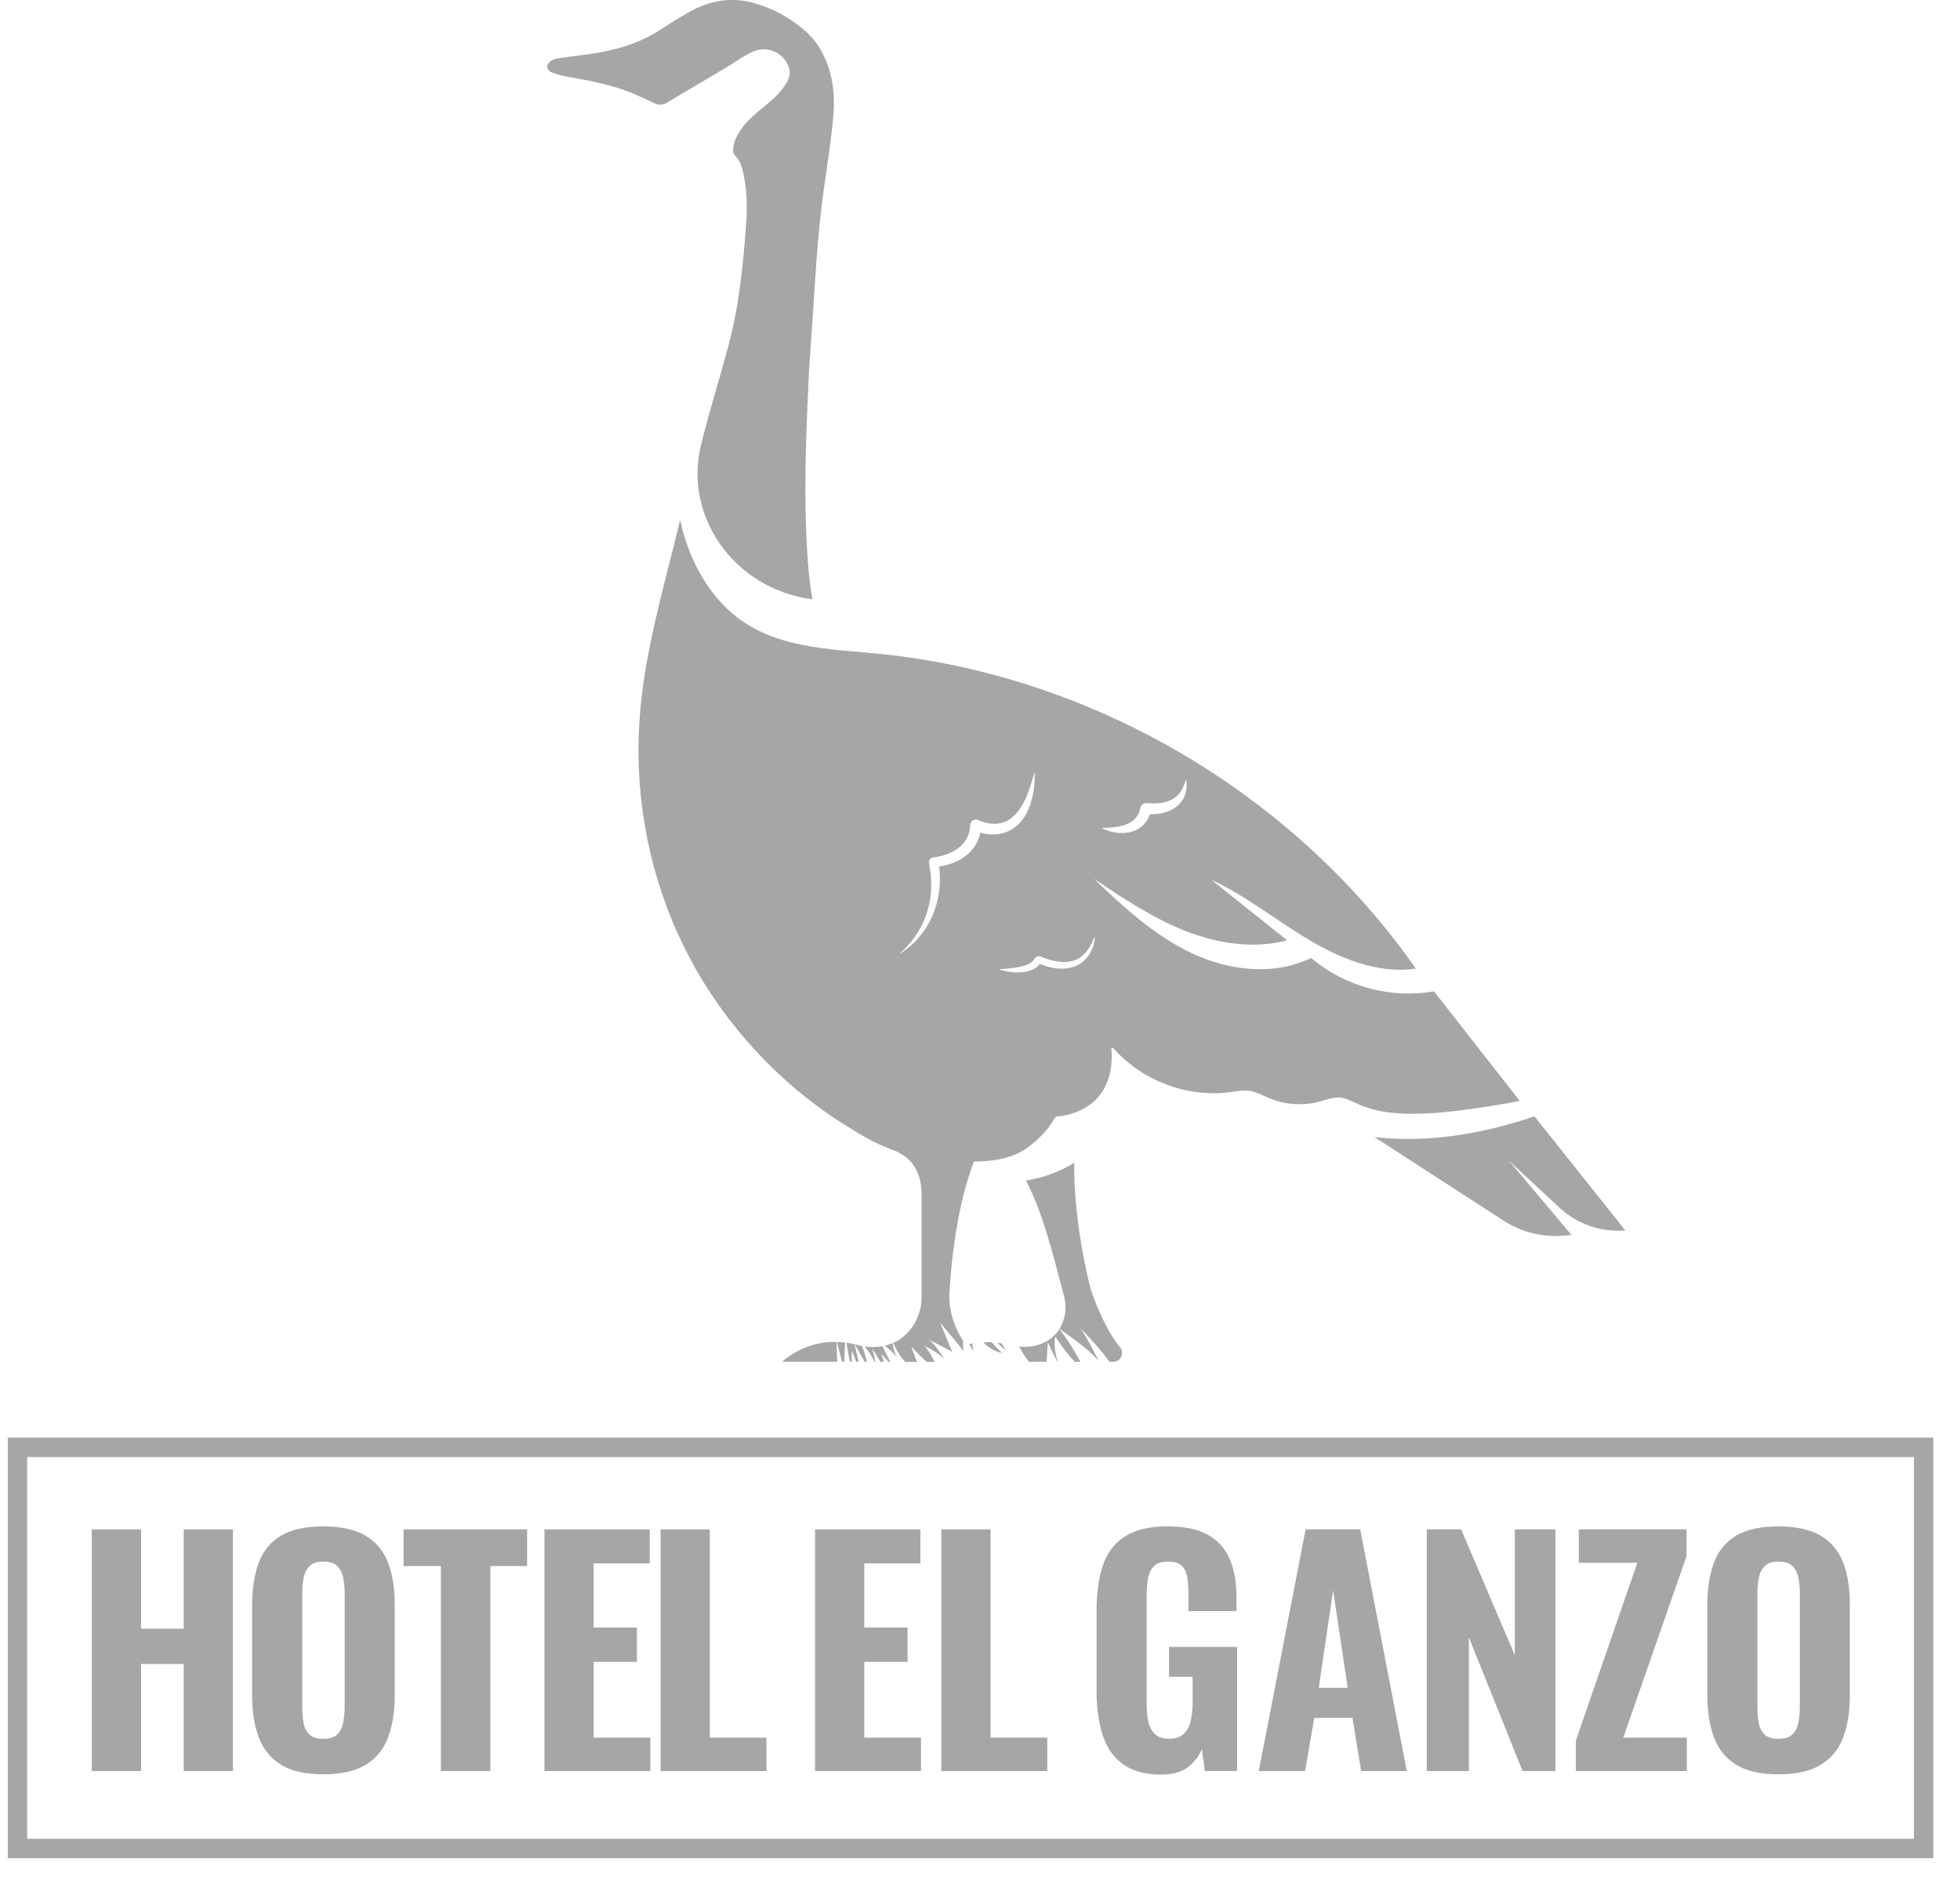
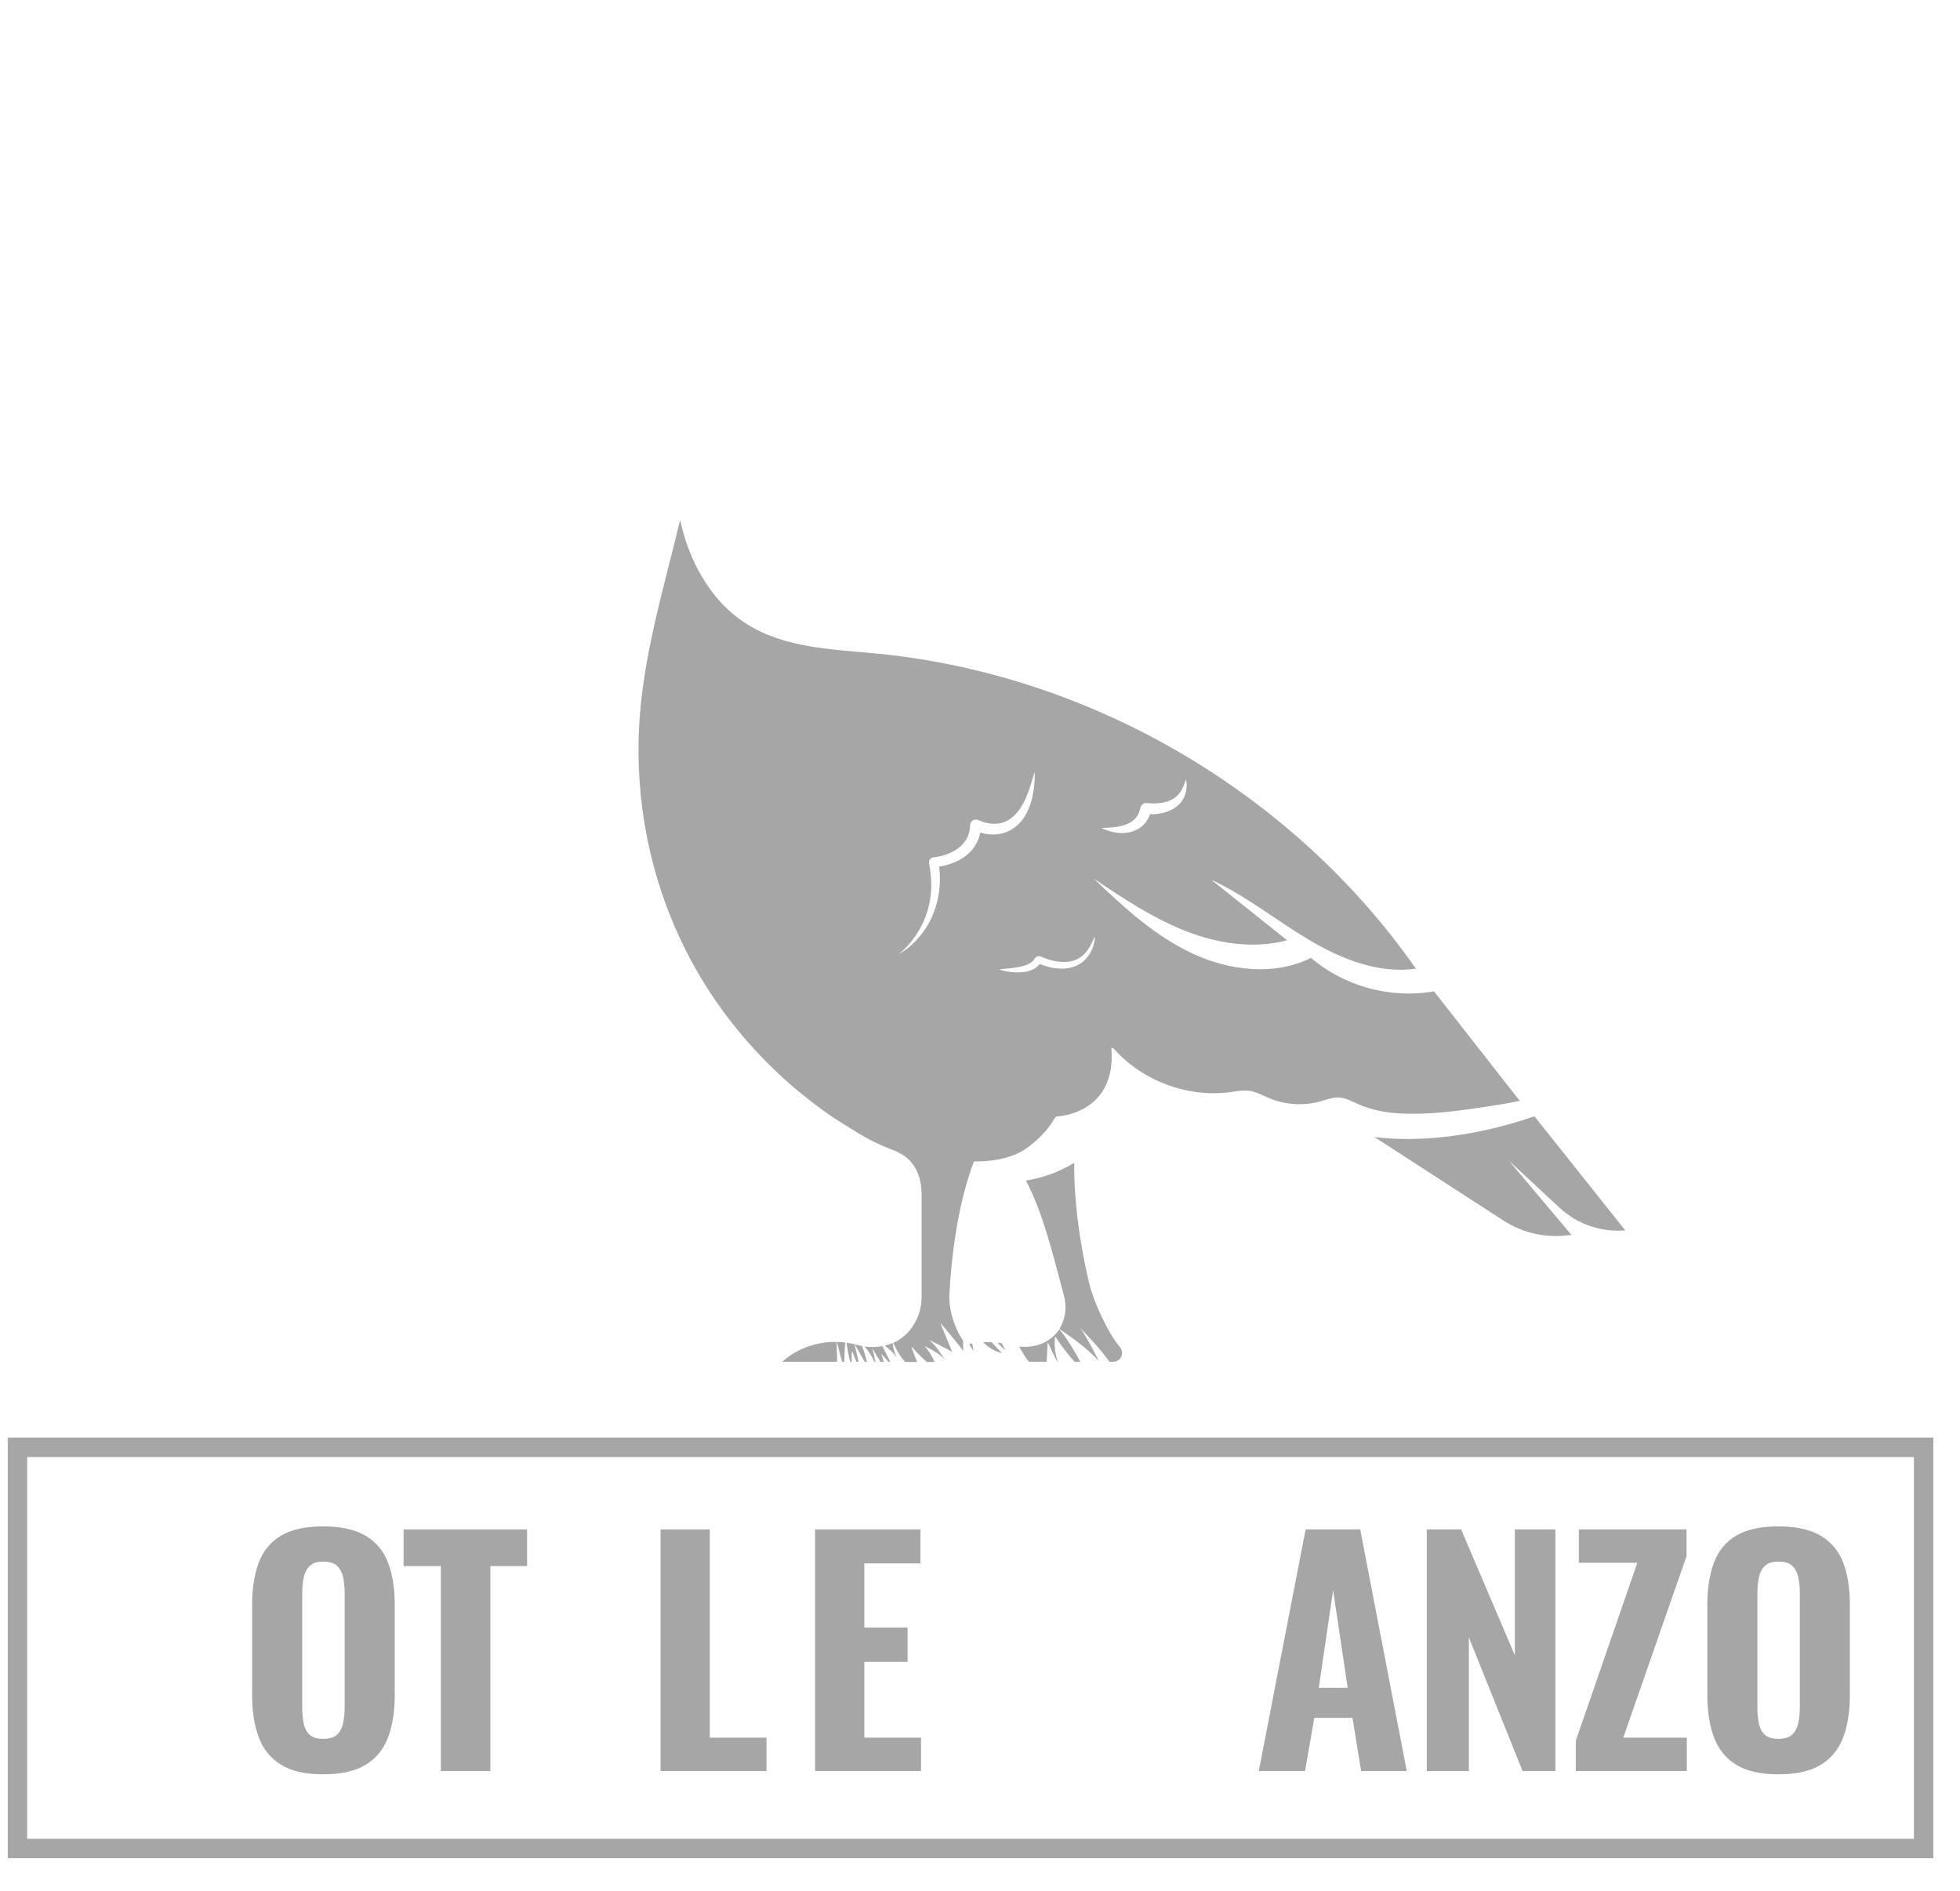
<svg xmlns="http://www.w3.org/2000/svg" width="57" height="55" viewBox="0 0 57 55" fill="none">
-   <path d="M2.67 51.505V44.477H4.102V47.366H5.343V44.477H6.774V51.505H5.343V48.391H4.102V51.505H2.67Z" fill="#A6A6A6" />
  <path d="M9.397 50.568C9.582 50.568 9.719 50.526 9.805 50.443C9.891 50.359 9.95 50.245 9.979 50.104C10.008 49.963 10.023 49.811 10.023 49.649V46.326C10.023 46.164 10.008 46.014 9.979 45.875C9.95 45.736 9.893 45.624 9.805 45.54C9.719 45.456 9.582 45.414 9.397 45.414C9.223 45.414 9.093 45.456 9.007 45.54C8.921 45.624 8.862 45.735 8.833 45.875C8.804 46.014 8.789 46.164 8.789 46.326V49.649C8.789 49.811 8.803 49.963 8.828 50.104C8.854 50.247 8.911 50.359 8.997 50.443C9.084 50.526 9.217 50.568 9.396 50.568M9.397 51.6C8.883 51.6 8.474 51.508 8.174 51.323C7.873 51.138 7.658 50.873 7.527 50.529C7.396 50.185 7.332 49.772 7.332 49.292V46.672C7.332 46.191 7.398 45.781 7.527 45.439C7.657 45.098 7.872 44.837 8.174 44.658C8.474 44.48 8.883 44.39 9.397 44.39C9.912 44.39 10.33 44.481 10.634 44.663C10.939 44.846 11.155 45.106 11.285 45.444C11.415 45.782 11.48 46.192 11.48 46.672V49.292C11.48 49.772 11.414 50.185 11.285 50.529C11.155 50.873 10.939 51.137 10.634 51.323C10.33 51.508 9.918 51.6 9.397 51.6Z" fill="#A6A6A6" />
  <path d="M12.821 51.505V45.544H11.736V44.477H15.329V45.544H14.261V51.505H12.821Z" fill="#A6A6A6" />
-   <path d="M15.833 51.505V44.477H18.896V45.466H17.264V47.331H18.523V48.33H17.264V50.534H18.913V51.505H15.833Z" fill="#A6A6A6" />
  <path d="M19.21 51.505V44.477H20.642V50.534H22.291V51.505H19.21Z" fill="#A6A6A6" />
  <path d="M23.704 51.505V44.477H26.767V45.466H25.135V47.331H26.393V48.33H25.135V50.534H26.784V51.505H23.704Z" fill="#A6A6A6" />
-   <path d="M27.375 51.505V44.477H28.807V50.534H30.456V51.505H27.375Z" fill="#A6A6A6" />
-   <path d="M33.79 51.609C33.316 51.609 32.94 51.509 32.663 51.31C32.385 51.11 32.187 50.827 32.068 50.46C31.95 50.092 31.89 49.665 31.89 49.18V46.829C31.89 46.325 31.951 45.892 32.072 45.527C32.194 45.162 32.407 44.882 32.71 44.685C33.014 44.488 33.426 44.39 33.946 44.39C34.465 44.39 34.847 44.474 35.139 44.641C35.431 44.809 35.64 45.047 35.768 45.353C35.895 45.66 35.959 46.025 35.959 46.447V46.854H34.561V46.36C34.561 46.175 34.549 46.011 34.527 45.87C34.504 45.728 34.451 45.617 34.367 45.535C34.283 45.454 34.148 45.414 33.963 45.414C33.778 45.414 33.633 45.462 33.546 45.561C33.459 45.66 33.403 45.785 33.381 45.938C33.358 46.091 33.346 46.254 33.346 46.428V49.544C33.346 49.741 33.363 49.917 33.398 50.073C33.432 50.228 33.498 50.35 33.593 50.436C33.688 50.523 33.825 50.567 34.005 50.567C34.185 50.567 34.323 50.52 34.423 50.428C34.521 50.336 34.589 50.21 34.627 50.051C34.665 49.892 34.683 49.712 34.683 49.508V48.763H33.998V47.895H35.976V51.504H35.039L34.953 50.871C34.861 51.085 34.722 51.261 34.536 51.4C34.351 51.538 34.102 51.608 33.79 51.608" fill="#A6A6A6" />
  <path d="M38.352 49.084H39.193L38.769 46.247L38.352 49.084ZM36.607 51.505L37.97 44.476H39.557L40.911 51.505H39.584L39.332 49.96H38.221L37.953 51.505H36.607Z" fill="#A6A6A6" />
  <path d="M41.494 51.505V44.477H42.492L44.054 48.139V44.477H45.234V51.505H44.279L42.717 47.618V51.505H41.494Z" fill="#A6A6A6" />
  <path d="M45.828 51.505V50.62L47.616 45.448H45.915V44.477H49.047V45.257L47.207 50.534H49.056V51.505H45.828Z" fill="#A6A6A6" />
  <path d="M51.716 50.568C51.901 50.568 52.037 50.526 52.124 50.443C52.21 50.359 52.269 50.245 52.298 50.104C52.327 49.963 52.342 49.811 52.342 49.649V46.326C52.342 46.164 52.327 46.014 52.298 45.875C52.269 45.736 52.211 45.624 52.124 45.54C52.037 45.456 51.901 45.414 51.716 45.414C51.542 45.414 51.412 45.456 51.326 45.54C51.239 45.624 51.181 45.735 51.152 45.875C51.123 46.014 51.108 46.164 51.108 46.326V49.649C51.108 49.811 51.121 49.963 51.147 50.104C51.172 50.247 51.23 50.359 51.316 50.443C51.402 50.526 51.536 50.568 51.715 50.568M51.716 51.6C51.202 51.6 50.793 51.508 50.492 51.323C50.192 51.138 49.977 50.873 49.847 50.529C49.716 50.185 49.652 49.772 49.652 49.292V46.672C49.652 46.191 49.718 45.781 49.847 45.439C49.977 45.098 50.192 44.837 50.492 44.658C50.793 44.48 51.202 44.39 51.716 44.39C52.231 44.39 52.649 44.481 52.952 44.663C53.256 44.846 53.473 45.106 53.603 45.444C53.733 45.782 53.797 46.192 53.797 46.672V49.292C53.797 49.772 53.732 50.185 53.603 50.529C53.473 50.873 53.256 51.137 52.952 51.323C52.648 51.508 52.237 51.6 51.716 51.6Z" fill="#A6A6A6" />
  <path d="M55.66 42.374V53.476H0.79V42.374H55.66ZM56.226 41.808H0.226V54.039H56.224V41.808H56.226Z" fill="#A6A6A6" />
-   <path d="M23.734 7.732C23.675 8.536 23.63 9.341 23.57 10.141C23.527 10.711 23.503 11.282 23.479 11.853C23.424 13.145 23.394 14.441 23.457 15.735C23.485 16.301 23.529 16.871 23.626 17.43C21.309 17.119 19.89 14.982 20.382 12.961C20.615 11.999 20.916 11.049 21.174 10.093C21.491 8.918 21.605 7.763 21.7 6.515C21.738 6.02 21.722 5.525 21.616 5.037C21.576 4.854 21.526 4.674 21.385 4.533C21.349 4.496 21.318 4.434 21.318 4.384C21.317 4.174 21.405 3.99 21.515 3.815C21.704 3.518 21.974 3.304 22.242 3.084C22.478 2.89 22.706 2.687 22.866 2.422C22.956 2.274 23.001 2.116 22.937 1.943C22.787 1.538 22.337 1.329 21.933 1.487C21.81 1.535 21.694 1.603 21.581 1.67C21.429 1.76 21.286 1.864 21.134 1.955C20.568 2.292 20.001 2.628 19.434 2.961C19.426 2.966 19.417 2.971 19.41 2.977C19.305 3.051 19.17 3.067 19.055 3.012C18.827 2.905 18.599 2.796 18.364 2.701C17.746 2.449 17.09 2.336 16.436 2.218C16.295 2.192 16.152 2.152 16.021 2.096C15.969 2.074 15.913 1.989 15.913 1.933C15.913 1.877 15.97 1.803 16.023 1.769C16.091 1.725 16.18 1.704 16.262 1.692C16.56 1.647 16.86 1.613 17.16 1.571C17.892 1.465 18.591 1.269 19.215 0.857C19.477 0.684 19.744 0.521 20.016 0.365C20.616 0.018 21.254 -0.1 21.933 0.09C22.472 0.241 22.952 0.505 23.378 0.863C24.07 1.443 24.31 2.409 24.241 3.282C24.184 4.014 24.067 4.739 23.964 5.466C23.857 6.217 23.788 6.975 23.732 7.734L23.734 7.732Z" fill="#A6A6A6" />
  <path d="M47.266 35.782L44.624 32.464C42.389 33.234 40.711 33.161 39.969 33.066L43.721 35.495C44.242 35.833 44.861 35.989 45.48 35.935L45.702 35.916L43.886 33.759L45.355 35.124C45.871 35.603 46.565 35.842 47.266 35.782Z" fill="#A6A6A6" />
  <path d="M25.344 33.168C25.344 33.168 25.346 33.171 25.352 33.172C25.349 33.169 25.348 33.169 25.345 33.168H25.342H25.344Z" fill="#A6A6A6" />
  <path d="M24.337 39.025L24.487 39.602H24.555C24.558 39.406 24.563 39.184 24.583 39.043C24.502 39.034 24.418 39.025 24.336 39.025M24.851 39.094C24.774 39.074 24.696 39.059 24.617 39.048C24.636 39.175 24.671 39.401 24.724 39.602H24.775C24.766 39.51 24.763 39.401 24.778 39.287C24.778 39.287 24.844 39.45 24.904 39.602H24.97C24.971 39.596 24.851 39.093 24.851 39.093M25.661 39.148C25.493 39.181 25.318 39.183 25.145 39.158C25.239 39.27 25.353 39.426 25.427 39.603H25.458C25.43 39.461 25.392 39.281 25.356 39.199C25.379 39.234 25.5 39.423 25.605 39.603H25.699C25.68 39.526 25.659 39.446 25.628 39.377C25.649 39.397 25.75 39.496 25.839 39.603H25.89M25.961 39.057C25.887 39.09 25.812 39.115 25.733 39.133C25.852 39.229 25.992 39.355 26.085 39.469C26.034 39.383 25.976 39.245 25.961 39.058V39.057ZM28.273 39.069H28.27C28.242 39.074 28.217 39.079 28.189 39.087C28.221 39.158 28.265 39.227 28.313 39.288C28.313 39.288 28.294 39.199 28.273 39.069ZM28.844 39.036H28.842C28.758 39.031 28.677 39.031 28.595 39.034C28.735 39.181 28.915 39.3 29.144 39.349C29.144 39.349 29.001 39.222 28.844 39.036ZM29.131 39.066C29.091 39.059 29.047 39.054 29.007 39.048C29.086 39.132 29.168 39.209 29.241 39.265M32.567 39.173C32.211 38.754 31.794 37.822 31.68 37.339C31.297 35.724 31.23 34.487 31.241 33.815C30.802 34.09 30.319 34.254 29.836 34.333C30.314 35.253 30.568 36.264 30.941 37.682C31.035 38.032 30.979 38.38 30.809 38.65C30.974 38.76 31.632 39.201 31.955 39.586C31.915 39.499 31.586 38.839 31.413 38.622C31.53 38.739 31.99 39.215 32.267 39.603H32.374C32.596 39.603 32.71 39.344 32.568 39.173H32.567ZM30.471 39.029C30.471 39.029 30.669 39.476 30.755 39.603H30.763C30.735 39.521 30.63 39.189 30.688 38.866C30.688 38.866 30.976 39.318 31.255 39.603H31.418C31.276 39.341 31.022 38.896 30.804 38.66C30.58 38.998 30.174 39.214 29.64 39.16C29.736 39.338 29.843 39.515 29.924 39.602H30.438M27.343 38.467C27.432 38.571 27.986 39.226 28.014 39.293C28.014 39.293 28.009 39.155 28.006 38.993C28.004 38.991 28.004 38.989 28.004 38.986C27.754 38.61 27.607 38.127 27.607 37.721C27.607 37.688 27.607 37.658 27.61 37.627C27.729 35.532 28.123 34.297 28.316 33.802C28.321 33.794 28.324 33.79 28.324 33.781C28.324 33.779 28.326 33.776 28.329 33.774C28.329 33.774 28.329 33.776 28.331 33.779C28.38 33.779 28.425 33.779 28.473 33.776C28.606 33.774 28.74 33.764 28.87 33.746C28.875 33.743 28.877 33.743 28.88 33.743C29.23 33.695 29.591 33.589 29.878 33.377C30.168 33.164 30.445 32.892 30.63 32.587C30.656 32.546 30.686 32.472 30.742 32.467C30.744 32.467 30.864 32.465 31.039 32.421H31.041C31.186 32.386 31.368 32.328 31.55 32.221C31.61 32.185 31.671 32.146 31.73 32.101C31.968 31.916 32.182 31.637 32.278 31.215C32.327 31.006 32.342 30.764 32.322 30.482L32.327 30.462C32.327 30.462 32.329 30.464 32.332 30.464C32.339 30.469 32.35 30.474 32.36 30.48C32.37 30.485 32.378 30.489 32.39 30.496C33.221 31.433 34.53 31.924 35.769 31.763C35.968 31.735 36.166 31.695 36.362 31.728C36.555 31.761 36.725 31.86 36.903 31.933C37.373 32.134 37.911 32.167 38.402 32.029C38.626 31.966 38.841 31.875 39.078 31.938C39.276 31.994 39.454 32.099 39.645 32.172C39.836 32.242 40.037 32.293 40.237 32.329C40.634 32.394 41.047 32.399 41.444 32.382C42.025 32.359 42.602 32.278 43.18 32.191C43.777 32.105 44.199 32.016 44.199 32.016C44.199 32.014 43.747 31.442 43.747 31.442L43.7 31.381C43.035 30.53 42.37 29.679 41.703 28.83C40.445 29.054 39.096 28.686 38.128 27.857C37.054 28.389 35.743 28.231 34.658 27.72C33.575 27.209 32.676 26.383 31.812 25.556C32.655 26.12 33.509 26.689 34.452 27.065C35.397 27.439 36.452 27.607 37.432 27.345C36.697 26.761 35.964 26.174 35.229 25.587C36.23 26.05 37.099 26.754 38.047 27.32C38.992 27.886 40.084 28.326 41.176 28.171C37.607 23.06 31.736 19.622 25.531 19.01C24.228 18.884 22.843 18.853 21.73 18.156C21.188 17.821 20.756 17.344 20.429 16.798C20.429 16.798 20.428 16.795 20.424 16.79C20.117 16.279 19.904 15.703 19.78 15.121C19.308 17.091 18.697 19.077 18.587 21.11C18.468 23.302 18.907 25.528 19.876 27.502C20.16 28.083 20.49 28.643 20.861 29.173C21.235 29.707 21.646 30.212 22.096 30.685C22.543 31.155 23.025 31.595 23.541 31.994C23.844 32.23 24.155 32.459 24.483 32.66C24.794 32.848 25.09 33.049 25.421 33.208C25.632 33.31 25.848 33.404 26.07 33.483C26.095 33.499 26.121 33.514 26.146 33.527C26.378 33.639 26.543 33.812 26.646 34.022C26.753 34.23 26.801 34.477 26.801 34.734V37.744C26.801 38.092 26.671 38.423 26.458 38.687C26.376 38.783 26.287 38.867 26.186 38.936C26.121 38.983 26.049 39.023 25.976 39.053C26.025 39.16 26.146 39.408 26.261 39.533C26.284 39.557 26.305 39.582 26.326 39.608H26.672C26.57 39.377 26.504 39.158 26.504 39.158C26.504 39.158 26.725 39.412 26.952 39.608H27.178C27.117 39.468 27.017 39.283 26.888 39.145C26.888 39.145 27.336 39.349 27.478 39.549C27.45 39.501 27.214 39.102 27.006 38.959C27.006 38.959 27.662 39.284 27.695 39.323M33.073 23.726C33.082 23.71 33.093 23.691 33.103 23.675C33.121 23.64 33.133 23.599 33.147 23.561C33.152 23.549 33.159 23.515 33.163 23.5C33.167 23.484 33.172 23.467 33.181 23.451C33.211 23.386 33.29 23.342 33.363 23.355C33.653 23.383 33.986 23.358 34.215 23.159C34.309 23.076 34.375 22.971 34.423 22.854C34.451 22.793 34.469 22.728 34.489 22.661C34.504 22.729 34.512 22.8 34.509 22.871C34.486 23.448 33.956 23.695 33.445 23.679C33.438 23.7 33.429 23.719 33.419 23.74C33.356 23.889 33.242 24.027 33.099 24.108C32.777 24.293 32.348 24.243 32.035 24.078C32.393 24.068 32.868 24.05 33.074 23.725L33.073 23.726ZM28.51 24.214C28.391 24.798 27.877 25.119 27.313 25.199C27.392 25.862 27.247 26.561 26.848 27.102C26.66 27.358 26.424 27.59 26.142 27.747C26.619 27.352 26.947 26.781 27.047 26.169C27.105 25.823 27.087 25.468 27.021 25.125C27.018 25.12 27.018 25.107 27.016 25.104V25.067C27.018 25.001 27.075 24.94 27.14 24.934C27.161 24.932 27.18 24.929 27.201 24.927C27.605 24.869 28.044 24.66 28.172 24.246C28.174 24.233 28.181 24.213 28.184 24.197L28.196 24.148C28.201 24.123 28.203 24.097 28.208 24.072C28.211 24.049 28.213 24.008 28.215 23.983C28.22 23.912 28.279 23.845 28.353 23.836C28.383 23.828 28.432 23.836 28.457 23.852C28.465 23.854 28.476 23.859 28.485 23.864C28.702 23.955 28.953 23.994 29.179 23.917C29.735 23.724 29.938 22.974 30.084 22.461H30.091C30.096 22.622 30.086 22.781 30.066 22.942C30.03 23.189 29.97 23.429 29.853 23.651C29.575 24.187 29.045 24.375 28.509 24.213L28.51 24.214ZM31.845 27.278C31.784 27.745 31.502 28.107 31.014 28.163C30.748 28.191 30.48 28.134 30.237 28.032C30.029 28.312 29.577 28.304 29.271 28.249C29.203 28.237 29.134 28.218 29.068 28.195V28.186C29.339 28.163 29.934 28.142 30.079 27.894C30.114 27.823 30.198 27.789 30.272 27.82C30.296 27.829 30.319 27.84 30.343 27.85C30.732 28.004 31.225 28.069 31.54 27.738C31.666 27.605 31.75 27.446 31.82 27.271L31.845 27.278ZM25.07 39.145C25.026 39.138 24.981 39.127 24.937 39.115C24.909 39.108 24.884 39.099 24.856 39.094C24.907 39.183 25.047 39.425 25.148 39.603H25.211C25.178 39.465 25.127 39.288 25.069 39.145H25.07ZM24.33 39.025C24.11 39.018 23.889 39.047 23.676 39.104C23.474 39.159 23.28 39.24 23.1 39.346C22.975 39.42 22.857 39.505 22.748 39.602H24.346" fill="#A6A6A6" />
</svg>